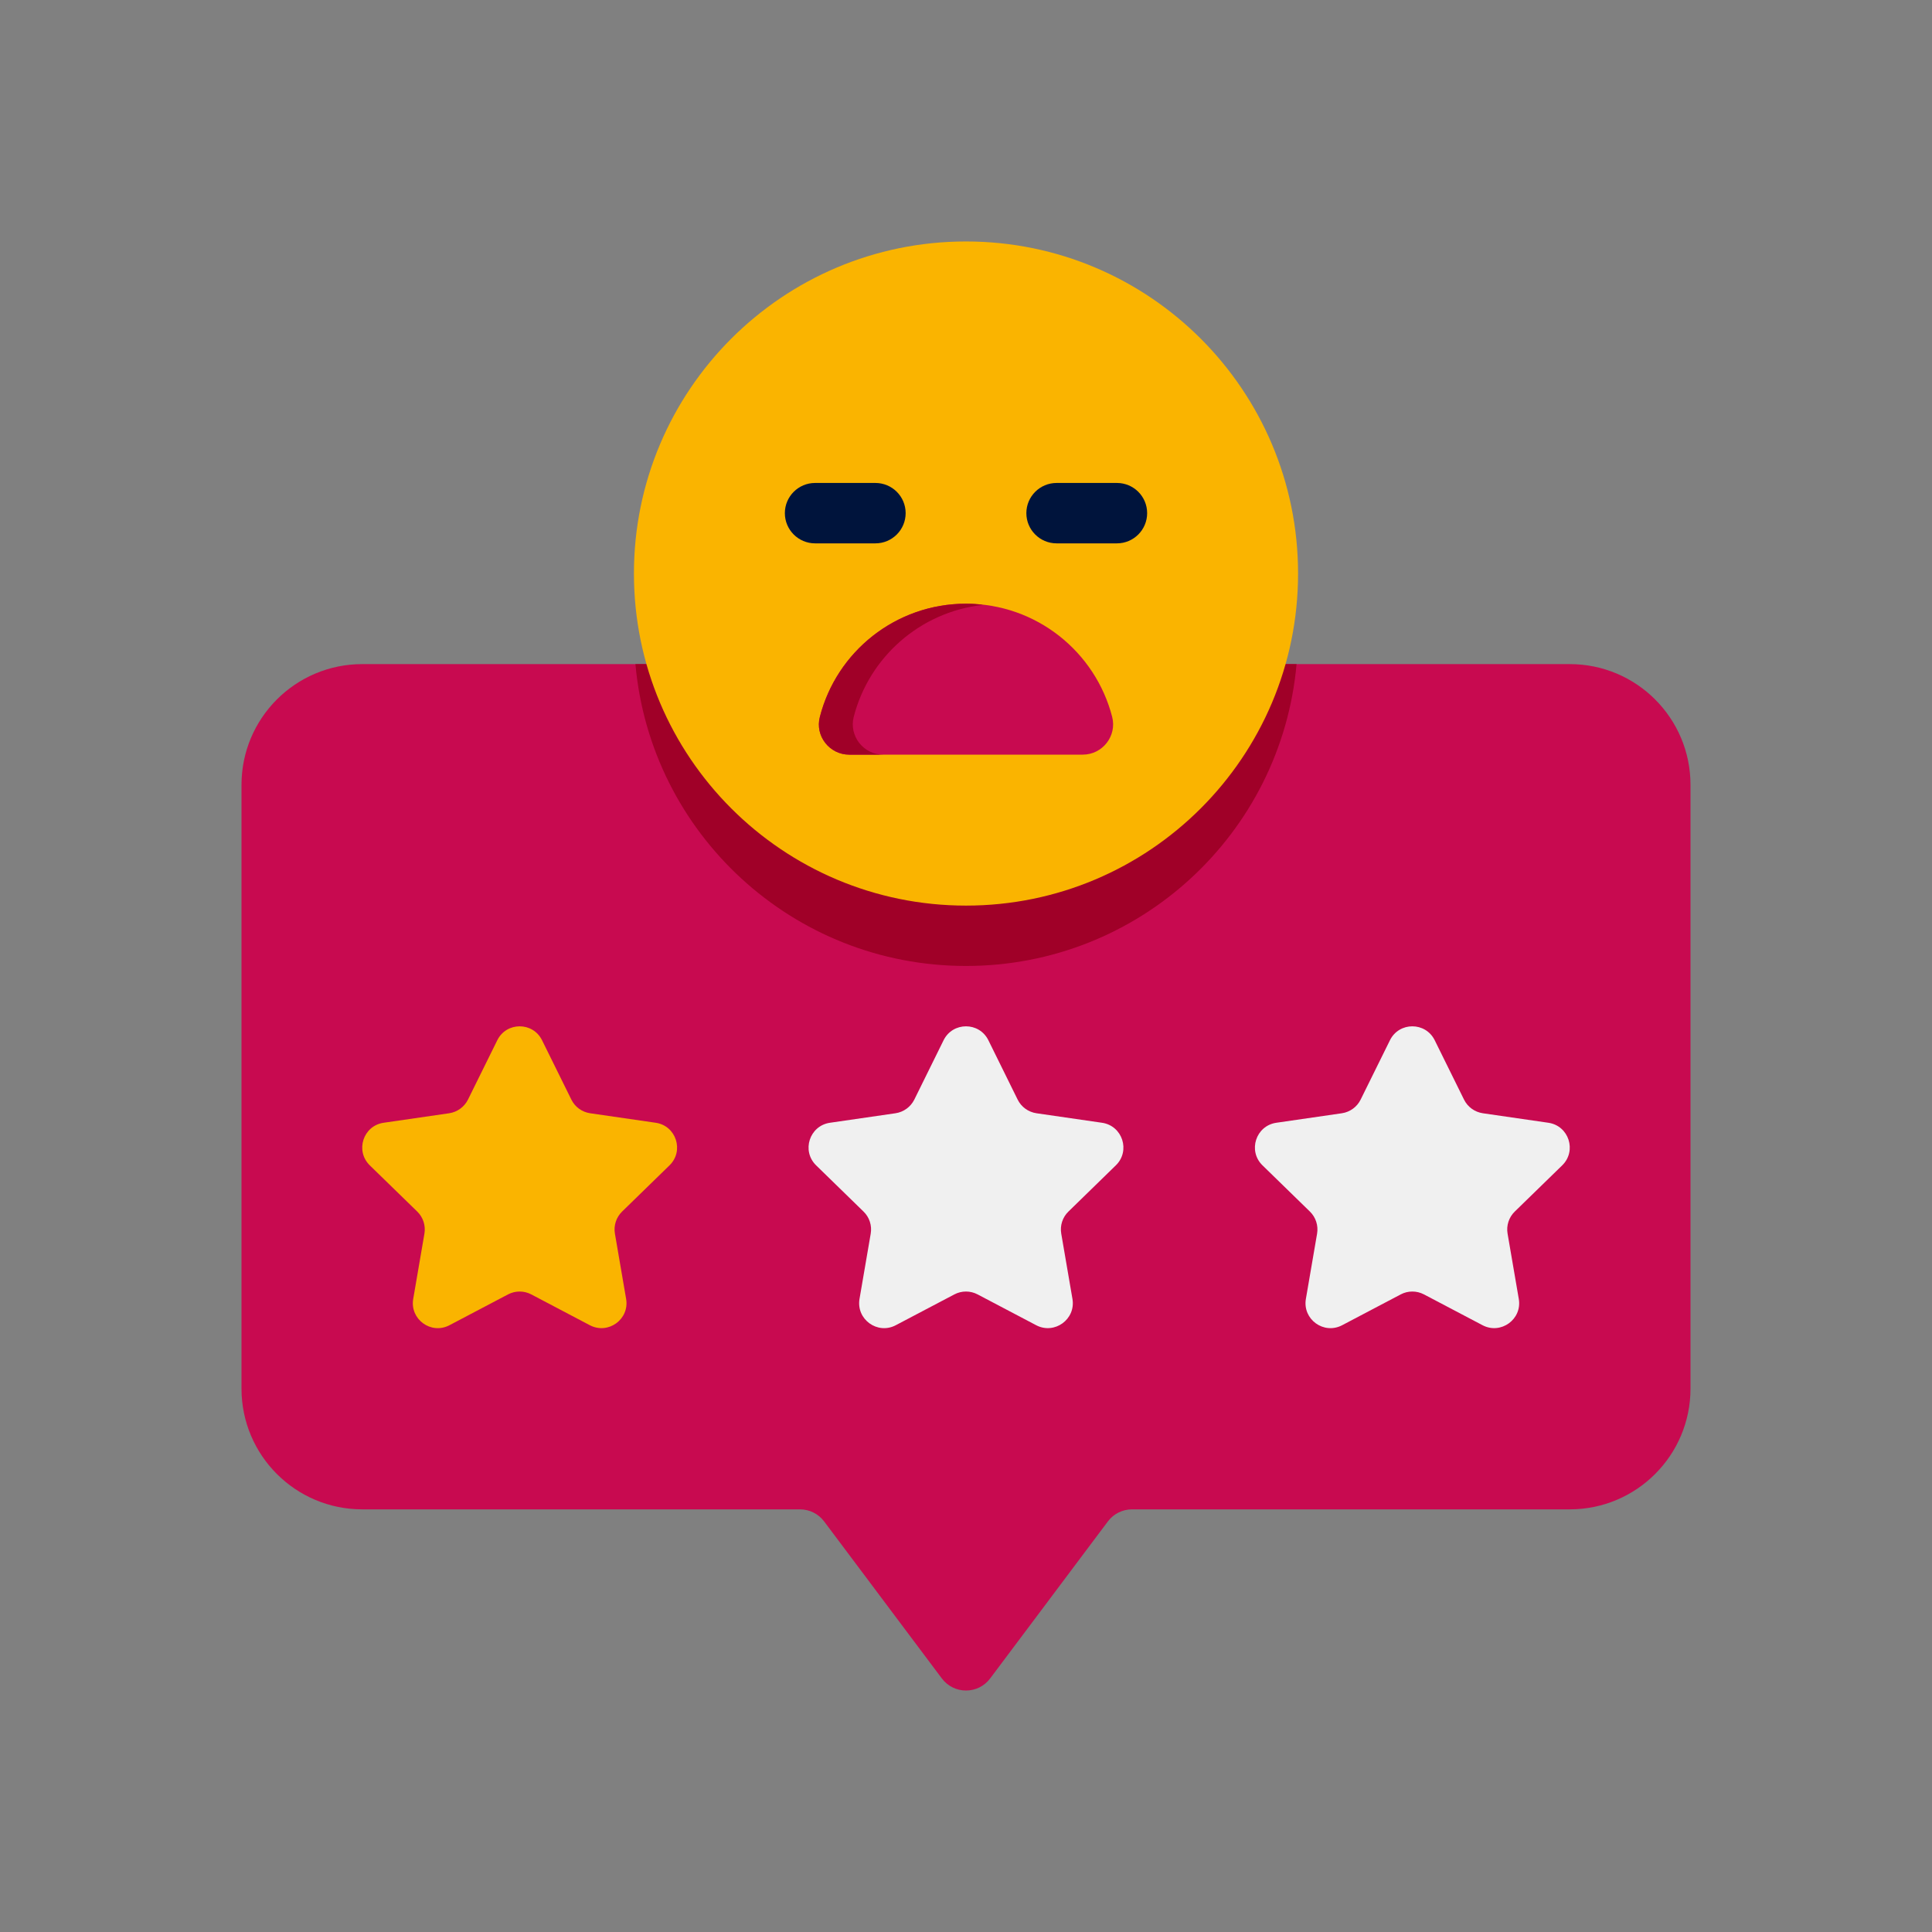
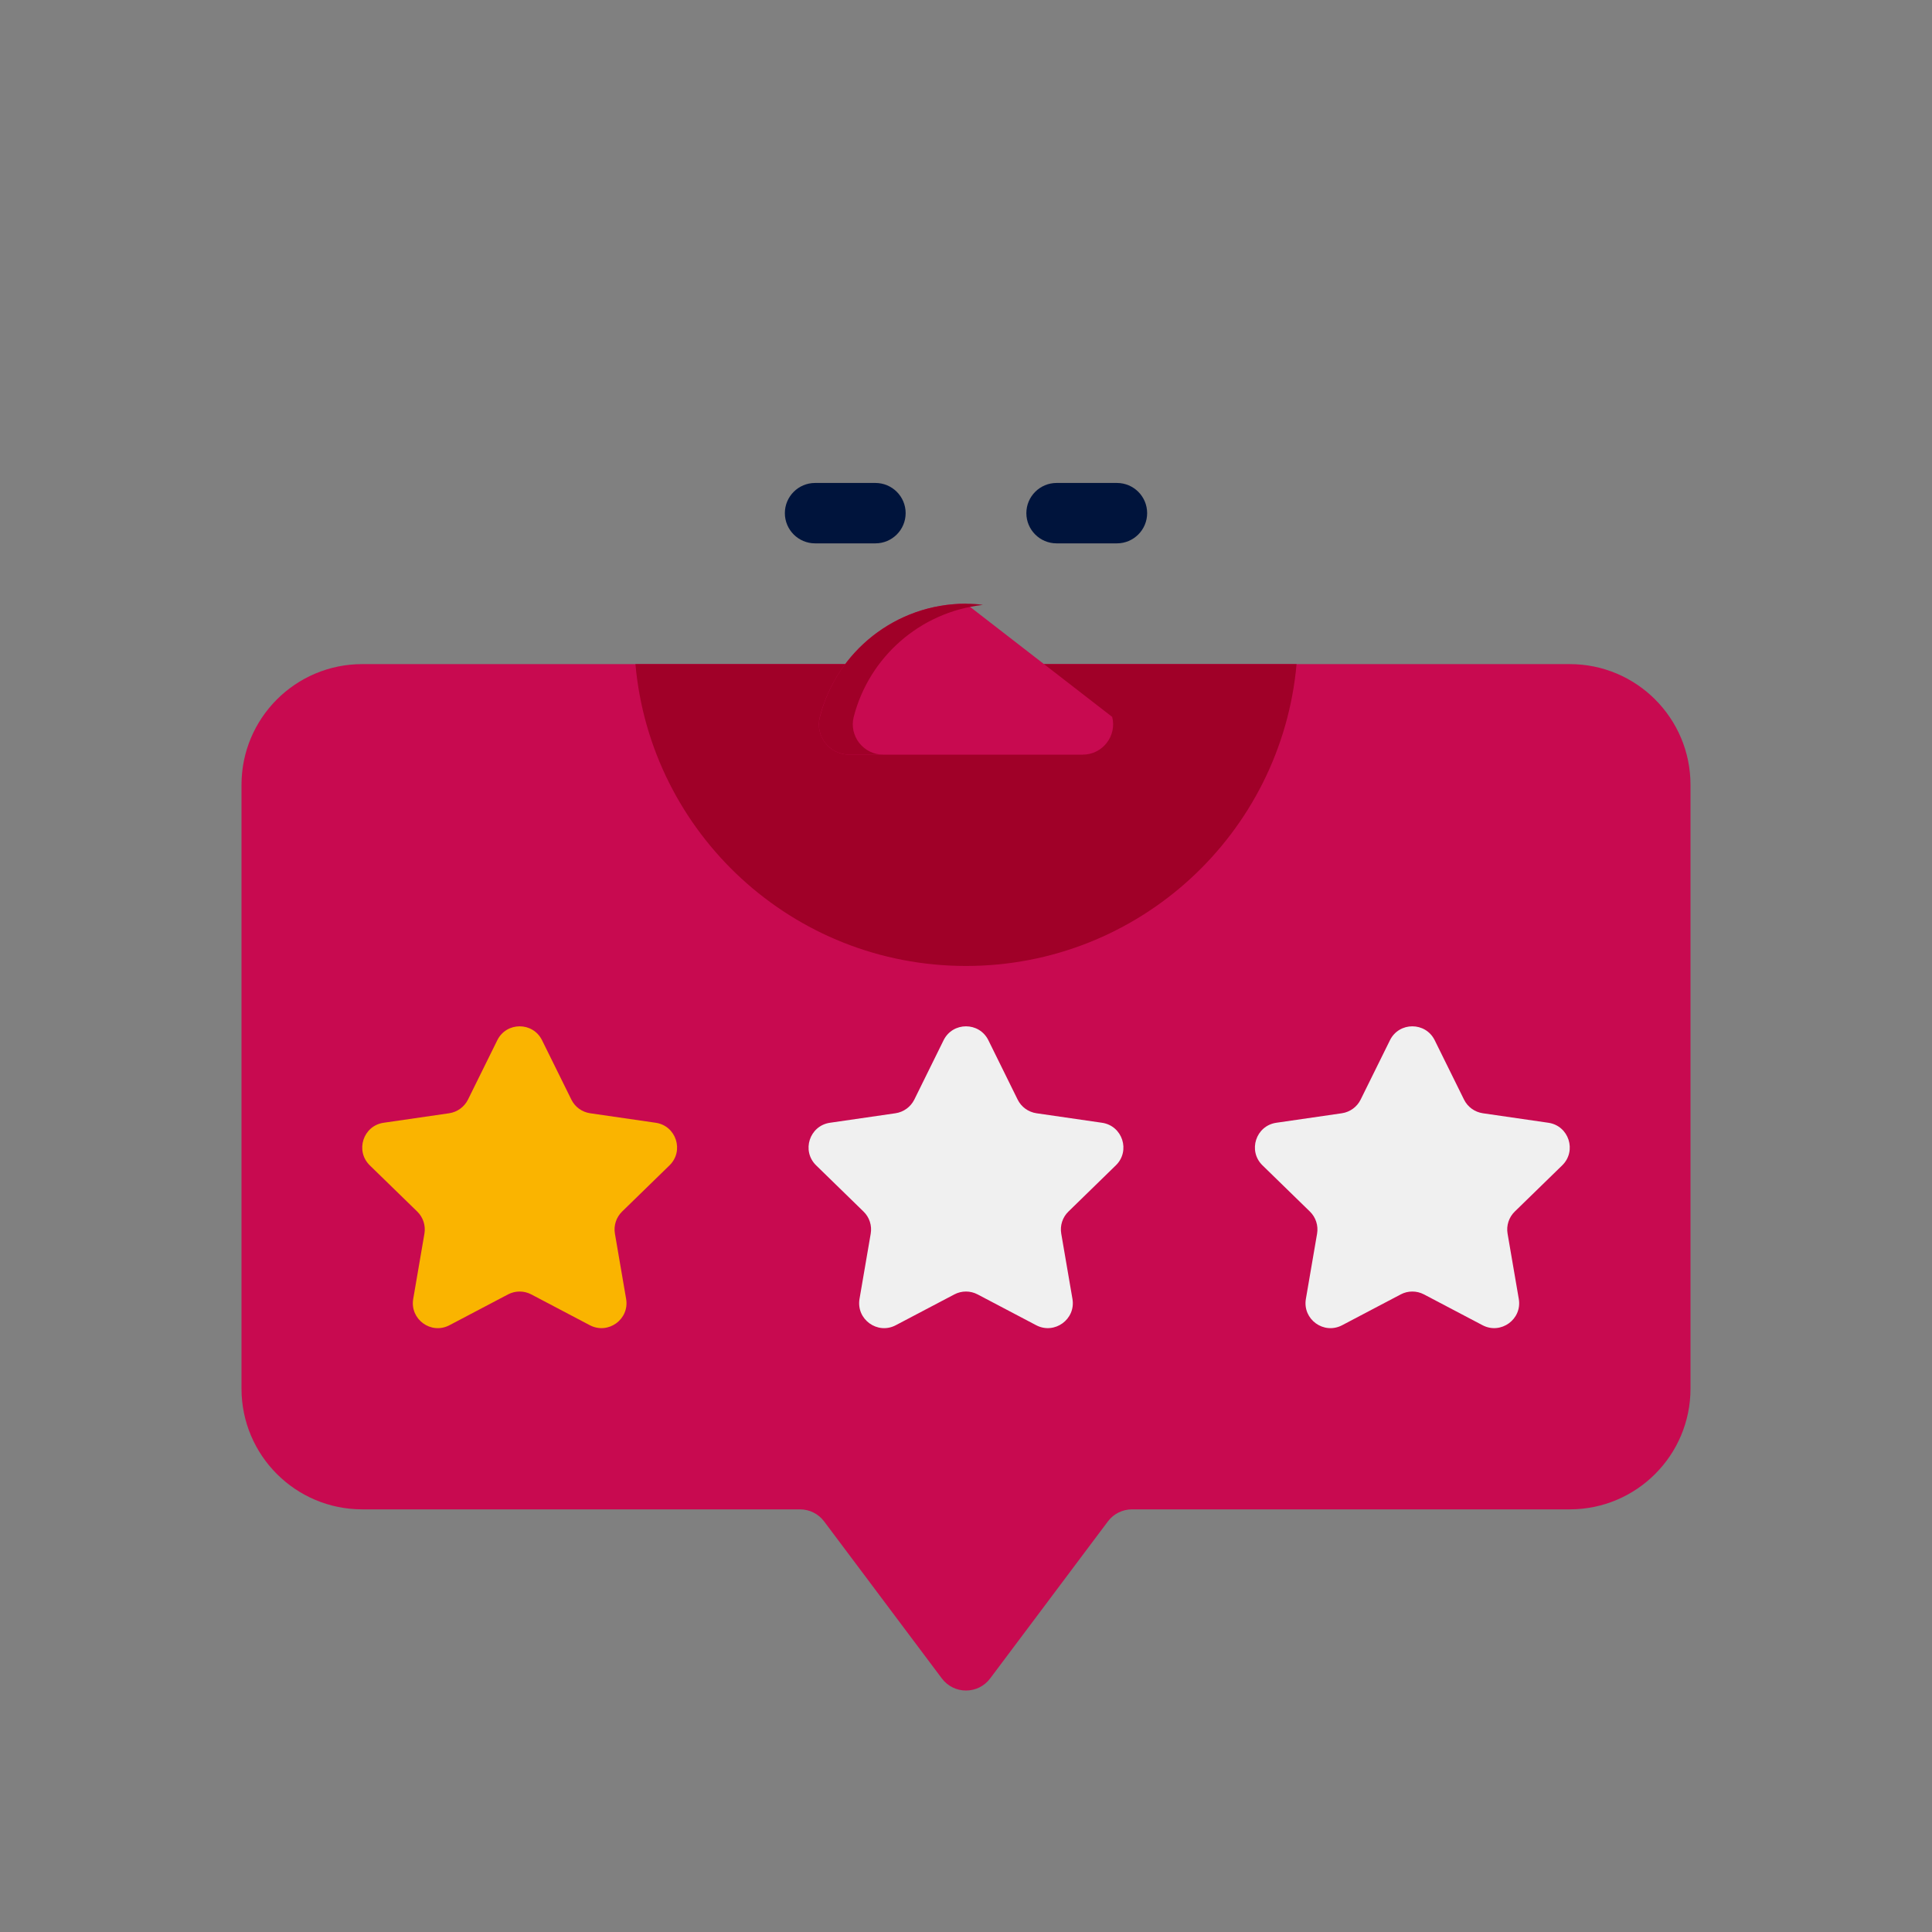
<svg xmlns="http://www.w3.org/2000/svg" width="50" height="50" viewBox="0 0 50 50" fill="none">
  <rect x="0" y="0" width="50" height="50" fill="#808080" stroke="none" />
  <path d="M43.75 20.312V35.937C43.75 37.663 42.351 39.062 40.625 39.062H29.297C29.051 39.062 28.82 39.177 28.672 39.374L25.625 43.438C25.312 43.855 24.688 43.855 24.375 43.438L21.328 39.374C21.18 39.177 20.949 39.062 20.703 39.062H9.375C7.649 39.062 6.25 37.663 6.25 35.937V20.312C6.25 18.586 7.649 17.187 9.375 17.187H40.625C42.351 17.187 43.75 18.585 43.75 20.312Z" fill="#C80A50" />
  <path d="M33.555 17.187C33.164 21.57 29.484 24.999 25 24.999C20.516 24.999 16.836 21.57 16.445 17.187H33.555Z" fill="#A00028" />
-   <path d="M25 23.437C29.746 23.437 33.594 19.589 33.594 14.843C33.594 10.097 29.746 6.249 25 6.249C20.254 6.249 16.406 10.097 16.406 14.843C16.406 19.589 20.254 23.437 25 23.437Z" fill="#FAB400" />
  <path d="M25.579 26.921L26.337 28.458C26.431 28.648 26.613 28.78 26.824 28.811L28.52 29.057C29.05 29.134 29.262 29.785 28.878 30.159L27.651 31.355C27.498 31.503 27.429 31.717 27.465 31.927L27.755 33.616C27.845 34.143 27.291 34.545 26.817 34.297L25.3 33.499C25.112 33.4 24.887 33.4 24.699 33.499L23.182 34.297C22.708 34.546 22.155 34.144 22.244 33.616L22.534 31.927C22.57 31.717 22.501 31.503 22.348 31.355L21.121 30.159C20.738 29.785 20.949 29.134 21.479 29.057L23.175 28.811C23.385 28.78 23.567 28.648 23.662 28.458L24.42 26.921C24.658 26.441 25.342 26.441 25.579 26.921Z" fill="#F0F0F0" />
  <path d="M14.028 26.921L14.787 28.458C14.88 28.648 15.062 28.78 15.273 28.811L16.97 29.057C17.499 29.134 17.711 29.785 17.327 30.159L16.1 31.355C15.948 31.503 15.878 31.717 15.914 31.927L16.204 33.616C16.294 34.143 15.741 34.545 15.266 34.297L13.749 33.499C13.561 33.4 13.336 33.4 13.148 33.499L11.631 34.297C11.157 34.546 10.604 34.144 10.694 33.616L10.984 31.927C11.02 31.717 10.95 31.503 10.798 31.355L9.57 30.159C9.187 29.785 9.398 29.134 9.928 29.057L11.624 28.811C11.834 28.78 12.016 28.648 12.111 28.458L12.87 26.921C13.107 26.441 13.791 26.441 14.028 26.921Z" fill="#FAB400" />
  <path d="M37.13 26.921L37.889 28.458C37.983 28.648 38.165 28.78 38.376 28.811L40.072 29.057C40.602 29.134 40.813 29.785 40.43 30.159L39.202 31.355C39.05 31.503 38.98 31.717 39.016 31.927L39.306 33.616C39.397 34.143 38.843 34.545 38.369 34.297L36.852 33.499C36.663 33.4 36.438 33.4 36.251 33.499L34.734 34.297C34.259 34.546 33.706 34.144 33.796 33.616L34.086 31.927C34.122 31.717 34.052 31.503 33.9 31.355L32.673 30.159C32.289 29.785 32.501 29.134 33.031 29.057L34.727 28.811C34.937 28.78 35.119 28.648 35.213 28.458L35.972 26.921C36.209 26.441 36.893 26.441 37.13 26.921Z" fill="#F0F0F0" />
  <path d="M23.438 13.28C23.438 13.712 23.087 14.062 22.656 14.062H21.094C20.663 14.062 20.312 13.712 20.312 13.28C20.312 12.849 20.663 12.499 21.094 12.499H22.656C23.087 12.499 23.438 12.848 23.438 13.28Z" fill="#00143C" />
  <path d="M29.688 13.28C29.688 13.712 29.337 14.062 28.906 14.062H27.344C26.913 14.062 26.562 13.712 26.562 13.28C26.562 12.849 26.913 12.499 27.344 12.499H28.906C29.337 12.499 29.688 12.848 29.688 13.28Z" fill="#00143C" />
-   <path d="M25 15.624C23.18 15.624 21.651 16.869 21.217 18.553C21.09 19.048 21.468 19.53 21.978 19.53H28.022C28.532 19.53 28.91 19.047 28.783 18.553C28.349 16.868 26.82 15.624 25 15.624Z" fill="#C80A50" />
+   <path d="M25 15.624C23.18 15.624 21.651 16.869 21.217 18.553C21.09 19.048 21.468 19.53 21.978 19.53H28.022C28.532 19.53 28.91 19.047 28.783 18.553Z" fill="#C80A50" />
  <path d="M22.094 18.554C21.969 19.046 22.344 19.53 22.859 19.53H21.977C21.469 19.53 21.086 19.046 21.219 18.554C21.648 16.866 23.18 15.624 25 15.624C25.148 15.624 25.297 15.632 25.437 15.655C23.812 15.835 22.492 17.007 22.094 18.554Z" fill="#A00028" />
</svg>